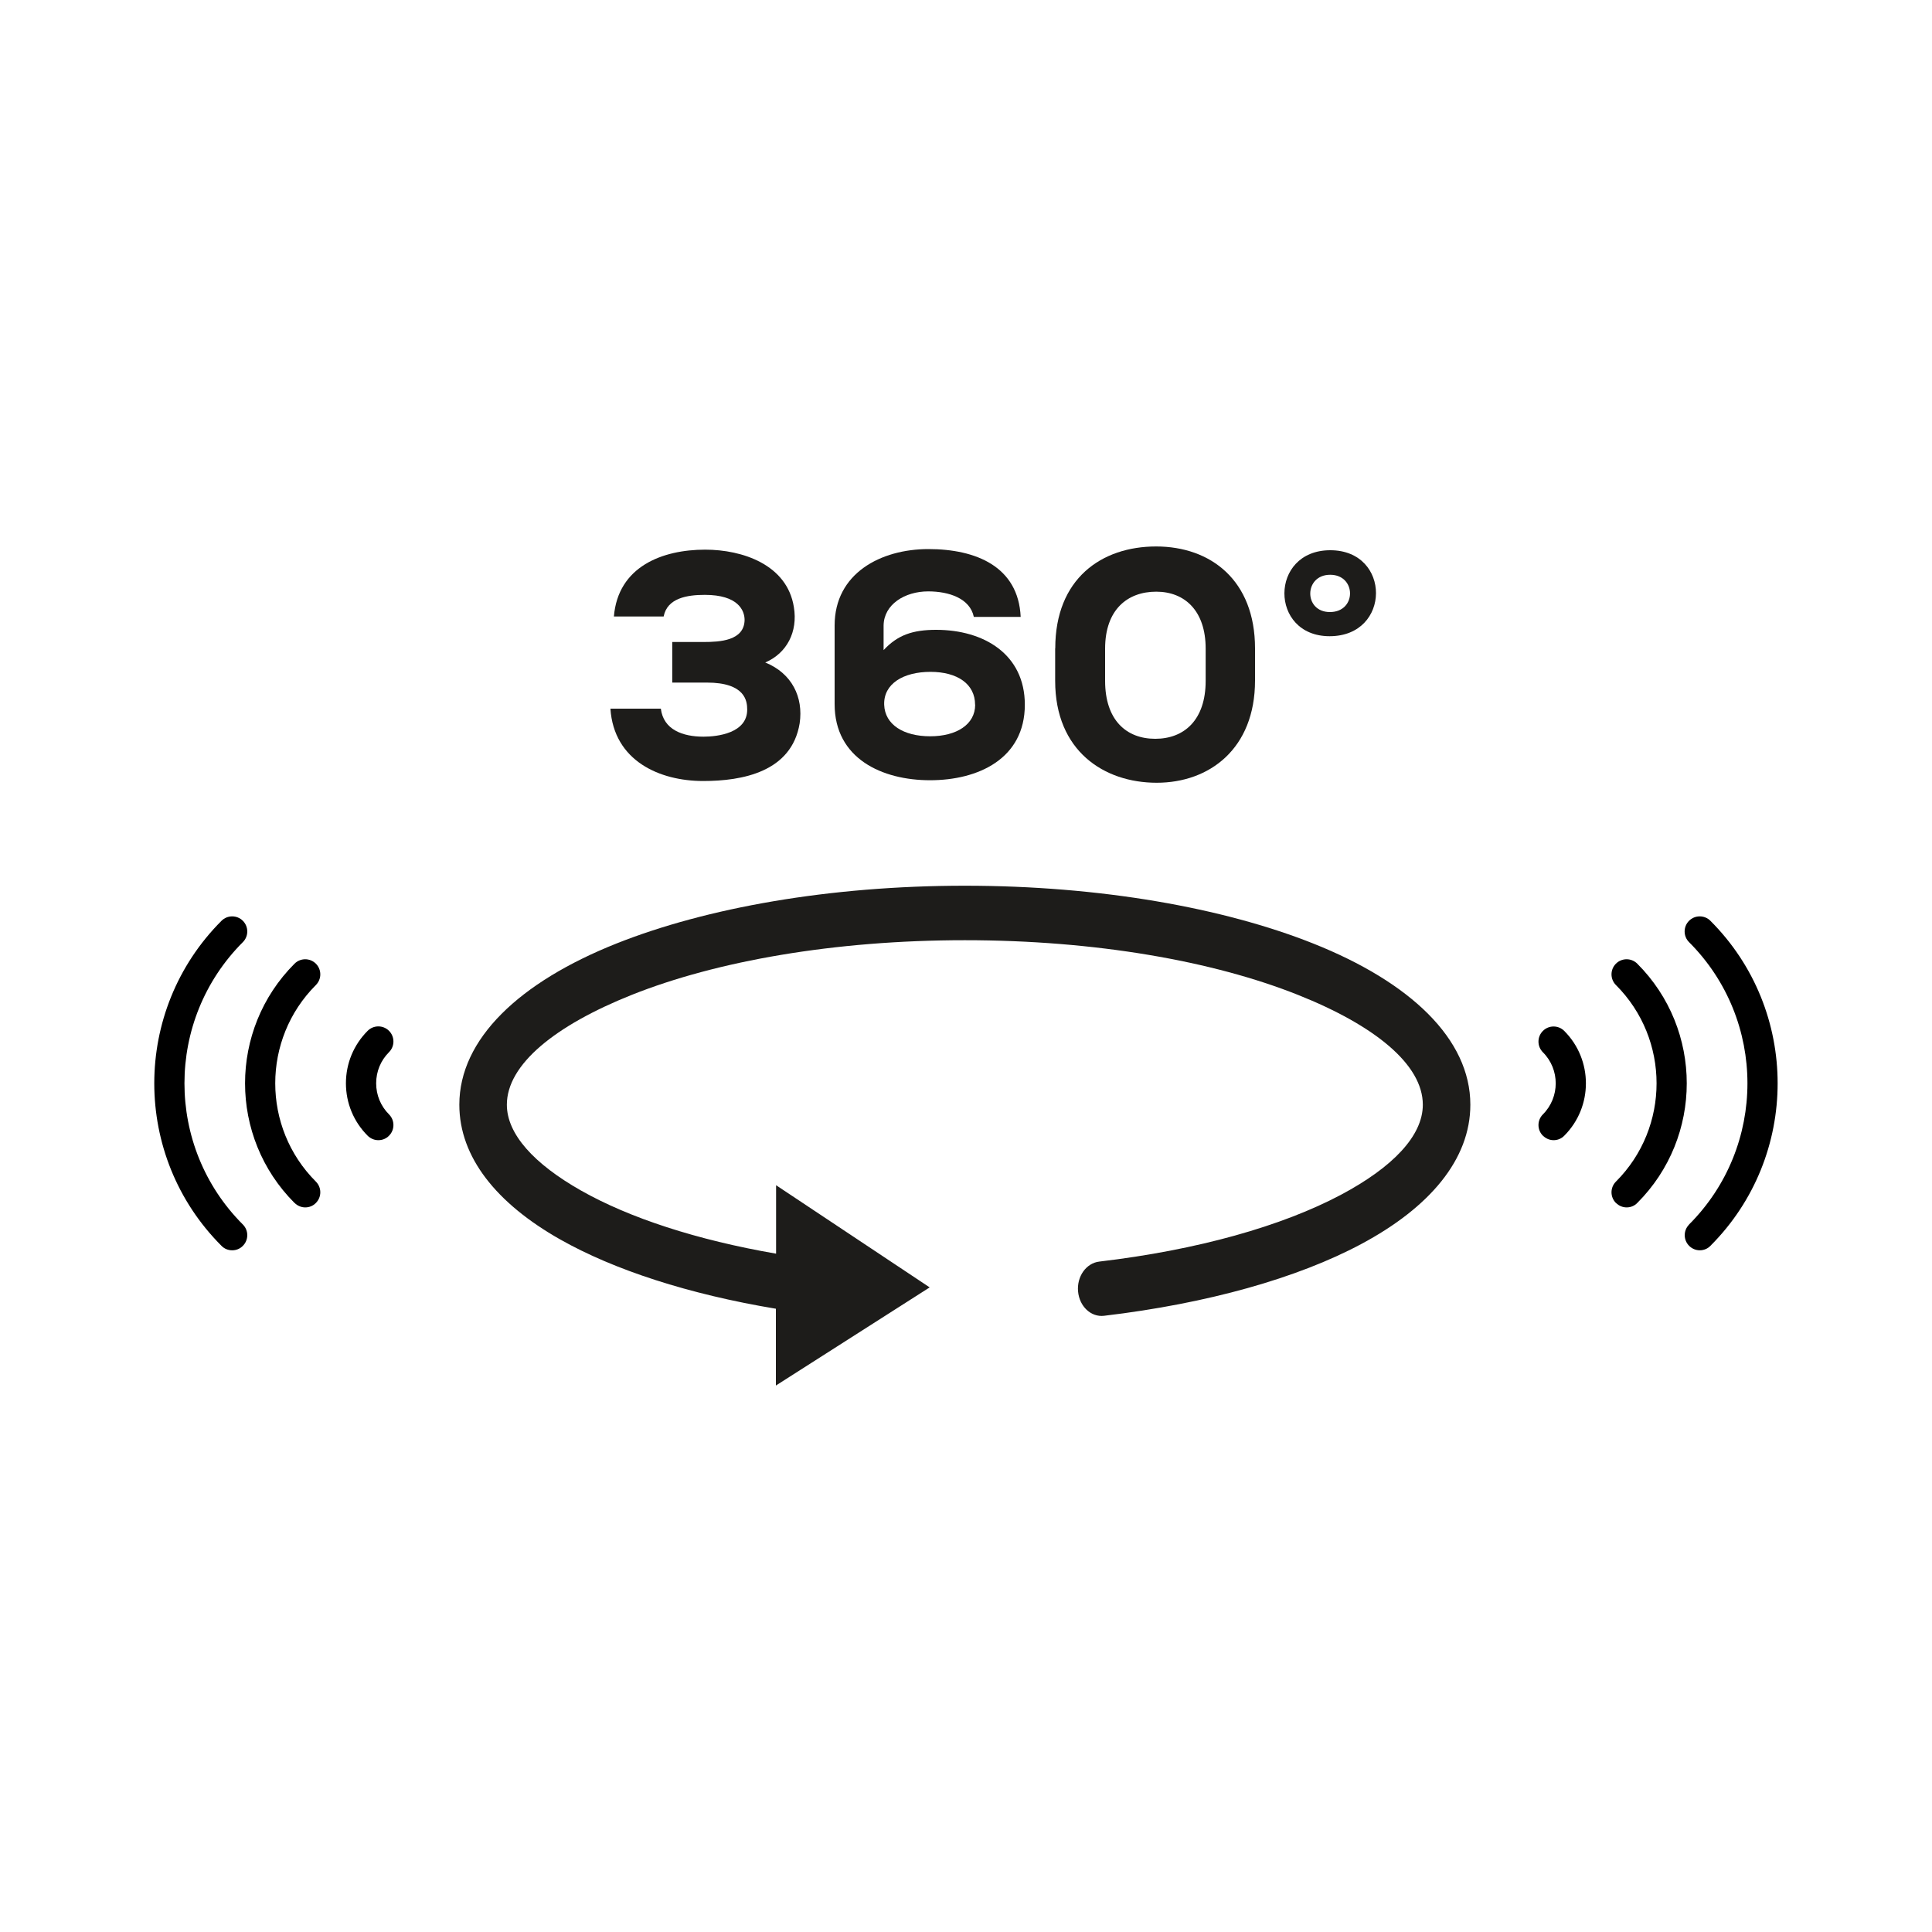
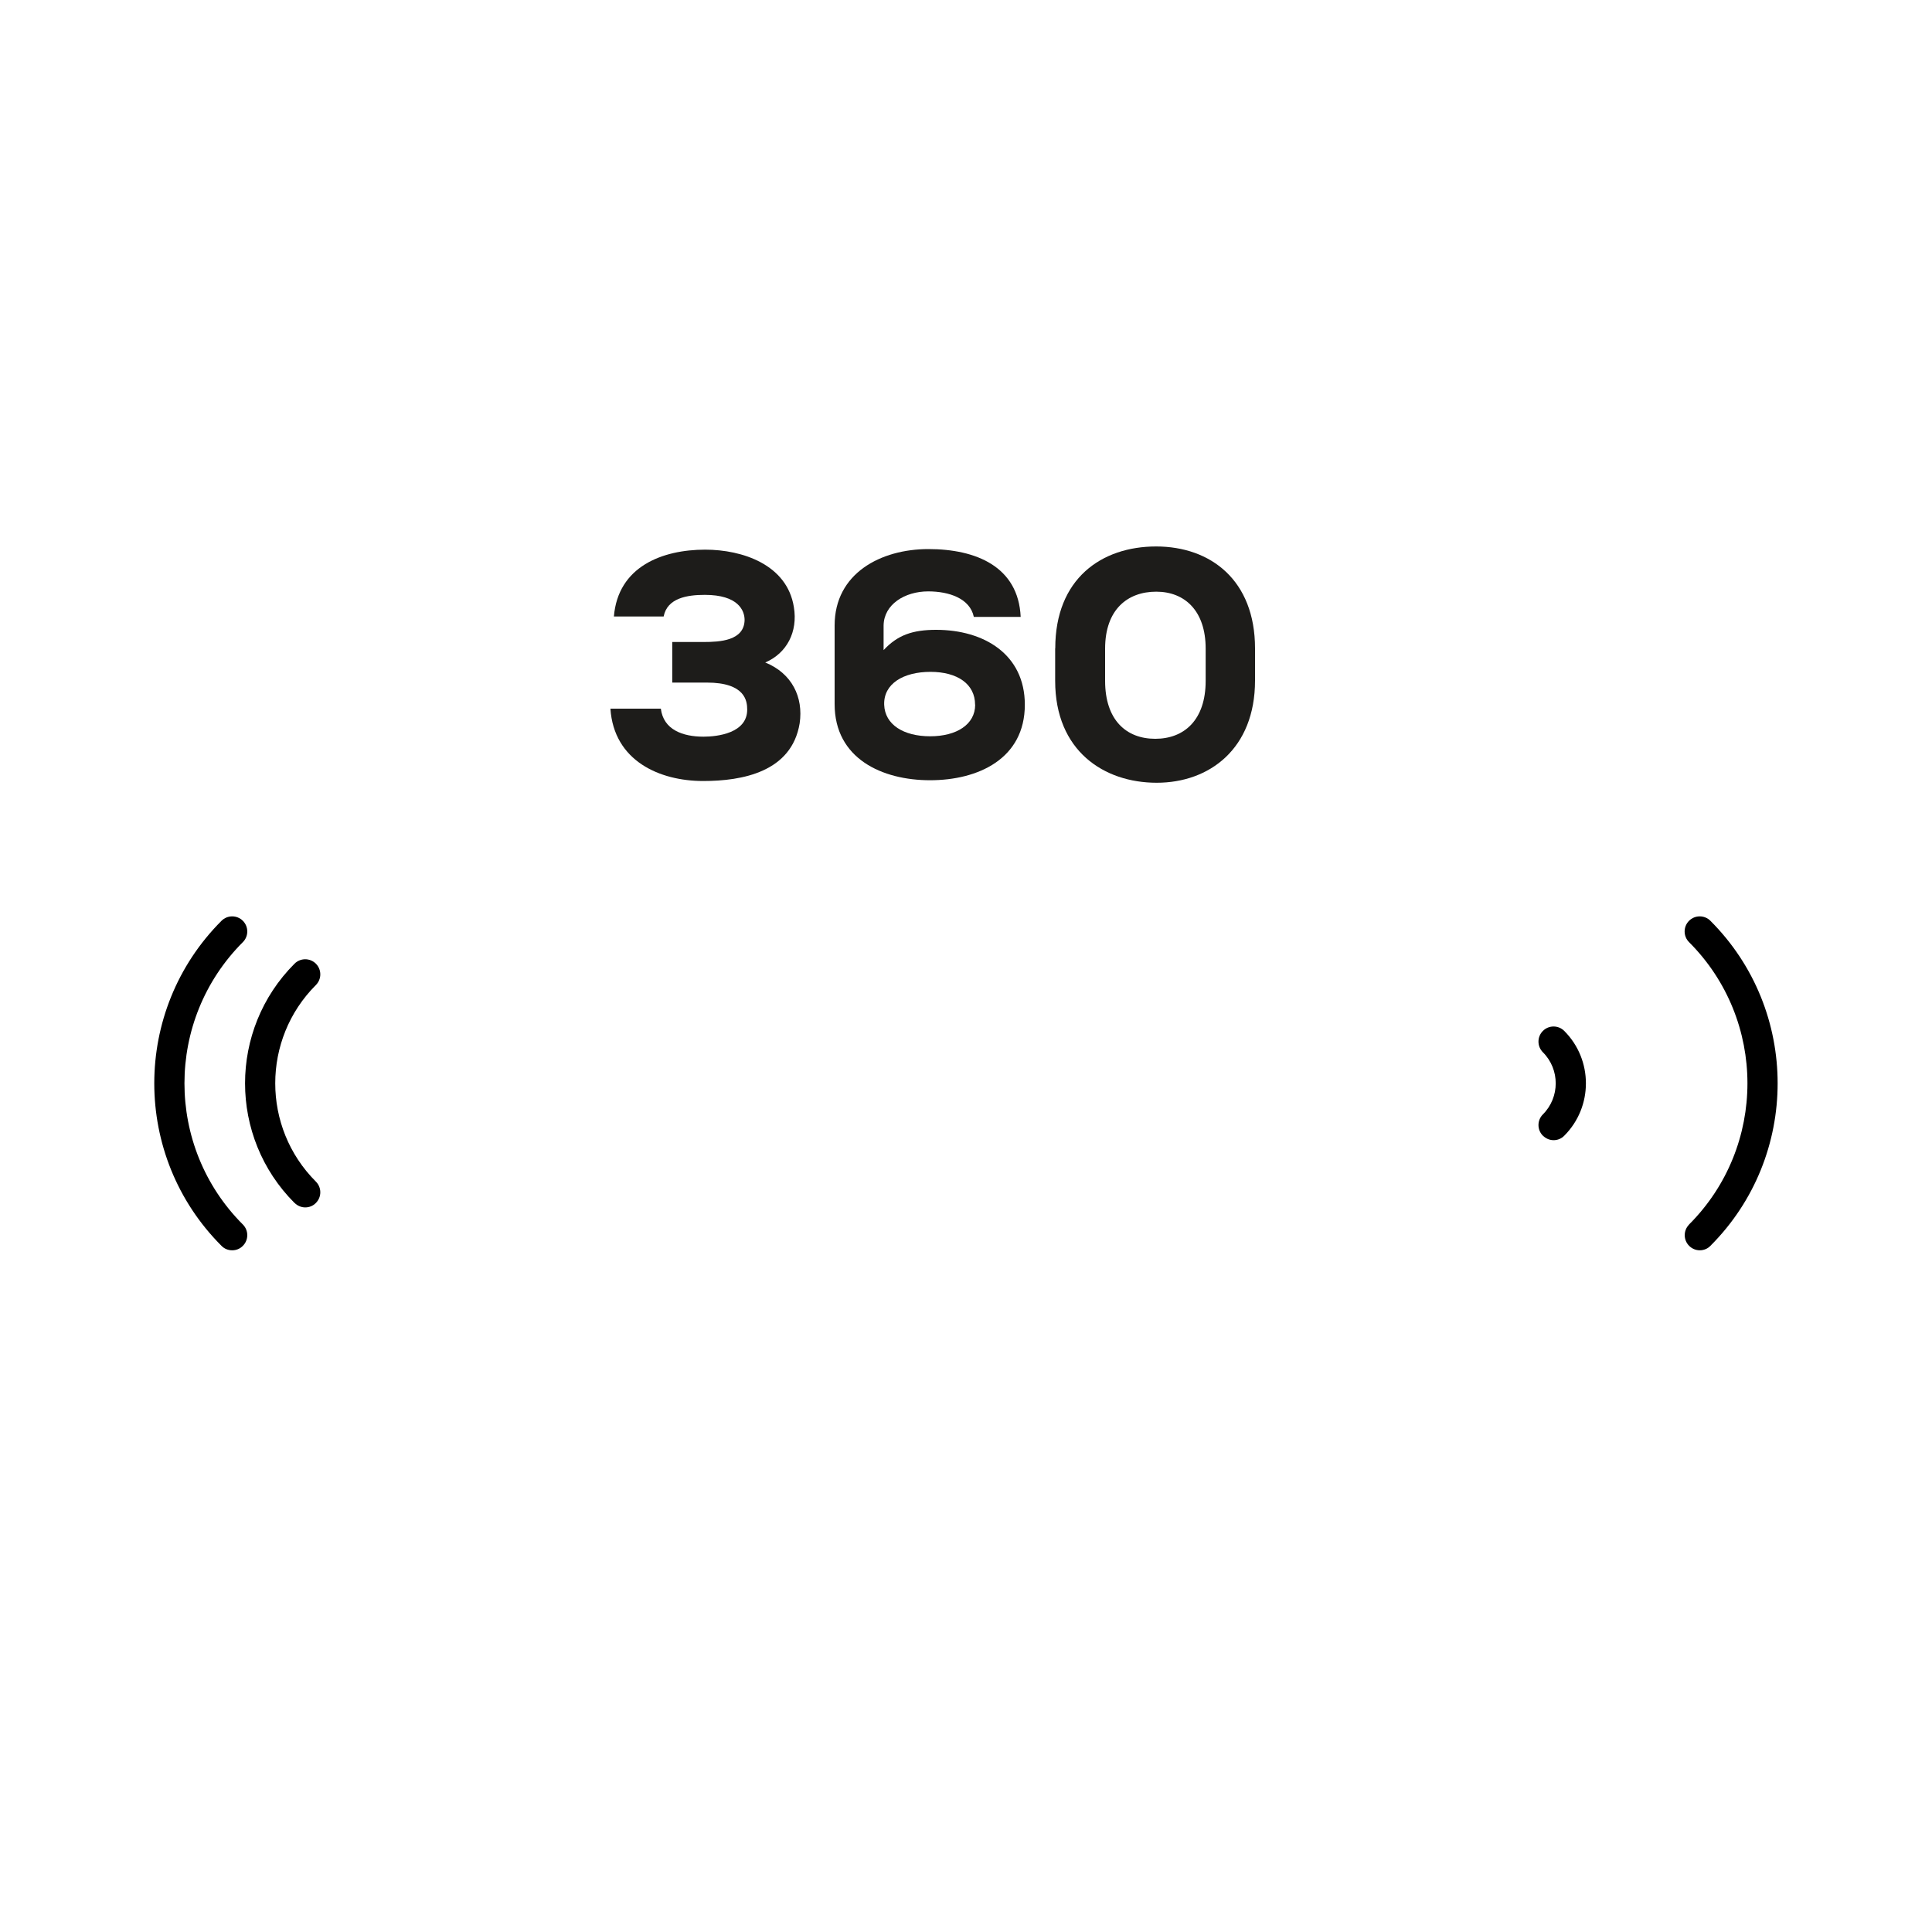
<svg xmlns="http://www.w3.org/2000/svg" id="Layer_1" viewBox="0 0 200 200">
  <defs>
    <style>
      .cls-1, .cls-2 {
        fill: #1d1c1a;
      }

      .cls-2 {
        fill-rule: evenodd;
      }
    </style>
  </defs>
  <g>
    <path class="cls-1" d="M69.59,70.65v-4.19h3.23c1.7,0,4.22-.13,4.26-2.28,0-.99-.67-2.6-4.12-2.6-1.83,0-3.89.33-4.26,2.24h-5.15c.43-5.18,5.02-6.92,9.45-6.92,3.86,0,8.48,1.55,9.18,5.94.43,2.57-.73,4.78-2.96,5.74,2.76,1.12,3.96,3.59,3.56,6.3-.83,5.04-5.95,5.97-9.98,5.97-4.52,0-9.25-2.08-9.61-7.49h5.22c.27,2.18,2.26,2.9,4.42,2.9,1.43,0,4.52-.36,4.52-2.8,0-.89-.2-2.8-4.19-2.8h-3.56Z" />
    <path class="cls-1" d="M91.46,67.31c1.46-1.58,3.03-2.11,5.45-2.11,4.96,0,9.18,2.54,9.18,7.75,0,5.61-4.85,7.82-9.81,7.82s-9.88-2.24-9.88-7.88v-8.14c0-5.41,4.79-7.91,9.71-7.91s9.31,1.81,9.55,7.02h-4.85c-.4-1.91-2.56-2.64-4.72-2.64-2.43,0-4.59,1.35-4.62,3.53v2.57ZM100.94,72.95c0-2.14-1.83-3.4-4.62-3.4s-4.86,1.22-4.79,3.4c.07,2.08,2.03,3.27,4.76,3.27s4.66-1.22,4.66-3.27Z" />
    <path class="cls-1" d="M109.24,67.12c0-7.22,4.79-10.55,10.44-10.55s10.24,3.5,10.24,10.55v3.33c0,7.06-4.72,10.58-10.18,10.58s-10.51-3.3-10.51-10.55v-3.36ZM114.4,70.48c0,4.06,2.19,6,5.19,6s5.22-1.95,5.22-6v-3.33c0-3.92-2.16-5.9-5.12-5.9s-5.29,1.84-5.29,5.9v3.33Z" />
-     <path class="cls-1" d="M137.64,65.86c-6.25,0-6.25-8.9.07-8.9s6.32,8.9-.07,8.9ZM137.67,63.36c2.79,0,2.76-3.86.03-3.86s-2.76,3.86-.03,3.86Z" />
  </g>
  <g>
-     <path class="cls-2" d="M80.32,122.68l15.92,10.59-15.92,10.16v-7.95c-9-1.5-16.75-4.01-22.36-7.19-6.56-3.72-10.41-8.5-10.41-13.93,0-6.81,6.22-12.69,16.27-16.69,9.28-3.69,22.03-5.98,36.06-5.98s26.78,2.29,36.06,5.98c10.05,4,16.27,9.88,16.27,16.69,0,5.66-4.21,10.64-11.31,14.43-6.59,3.52-15.89,6.15-26.61,7.42-1.35.16-2.55-.97-2.69-2.52-.14-1.55.84-2.93,2.19-3.09,10.17-1.2,18.92-3.67,25.05-6.93,5.31-2.83,8.45-6.07,8.45-9.31,0-4.15-4.95-8.2-12.95-11.38-8.76-3.49-20.95-5.65-34.46-5.65s-25.7,2.16-34.46,5.65c-8,3.19-12.95,7.23-12.95,11.38,0,3.06,2.84,6.14,7.67,8.88,5.01,2.84,11.99,5.12,20.2,6.54v-7.1h0Z" />
    <g>
-       <path d="M39.17,118.03c.4,0,.8-.15,1.1-.46.61-.61.61-1.6,0-2.21-.86-.86-1.33-2-1.33-3.22s.47-2.36,1.33-3.22c.61-.61.61-1.6,0-2.21-.61-.61-1.6-.61-2.21,0-1.45,1.45-2.25,3.38-2.25,5.43s.8,3.98,2.25,5.43c.3.3.7.46,1.1.46Z" />
-       <path d="M30.5,124.53c.3.3.7.46,1.1.46s.8-.15,1.1-.46c.61-.61.61-1.6,0-2.21-5.61-5.61-5.61-14.74,0-20.35.61-.61.61-1.6,0-2.21-.61-.61-1.6-.61-2.21,0-6.83,6.83-6.83,17.94,0,24.77h0Z" />
+       <path d="M30.5,124.53c.3.3.7.46,1.1.46s.8-.15,1.1-.46c.61-.61.61-1.6,0-2.21-5.61-5.61-5.61-14.74,0-20.35.61-.61.61-1.6,0-2.21-.61-.61-1.6-.61-2.21,0-6.83,6.83-6.83,17.94,0,24.77Z" />
      <path d="M24.04,129.43c.4,0,.8-.15,1.1-.46.61-.61.61-1.6,0-2.21-8.06-8.06-8.06-21.17,0-29.23.61-.61.61-1.6,0-2.21-.61-.61-1.6-.61-2.21,0-9.28,9.28-9.28,24.37,0,33.65.3.31.7.46,1.1.46h0Z" />
      <path d="M159.73,117.57c.3.3.7.46,1.1.46s.8-.15,1.1-.46c2.99-2.99,2.99-7.86,0-10.85-.61-.61-1.6-.61-2.21,0-.61.61-.61,1.6,0,2.21,1.77,1.77,1.77,4.66,0,6.43-.61.61-.61,1.6,0,2.21h0Z" />
-       <path d="M167.29,124.53c.3.3.7.46,1.1.46s.8-.15,1.1-.46c6.83-6.83,6.83-17.94,0-24.77-.61-.61-1.6-.61-2.21,0-.61.61-.61,1.6,0,2.21,5.61,5.61,5.61,14.74,0,20.35-.61.61-.61,1.6,0,2.21h0Z" />
      <path d="M174.86,126.76c-.61.61-.61,1.6,0,2.21.3.3.7.46,1.1.46s.8-.15,1.1-.46c9.28-9.28,9.28-24.37,0-33.65-.61-.61-1.6-.61-2.21,0-.61.61-.61,1.6,0,2.21,8.06,8.06,8.06,21.17,0,29.23h0Z" />
    </g>
  </g>
</svg>